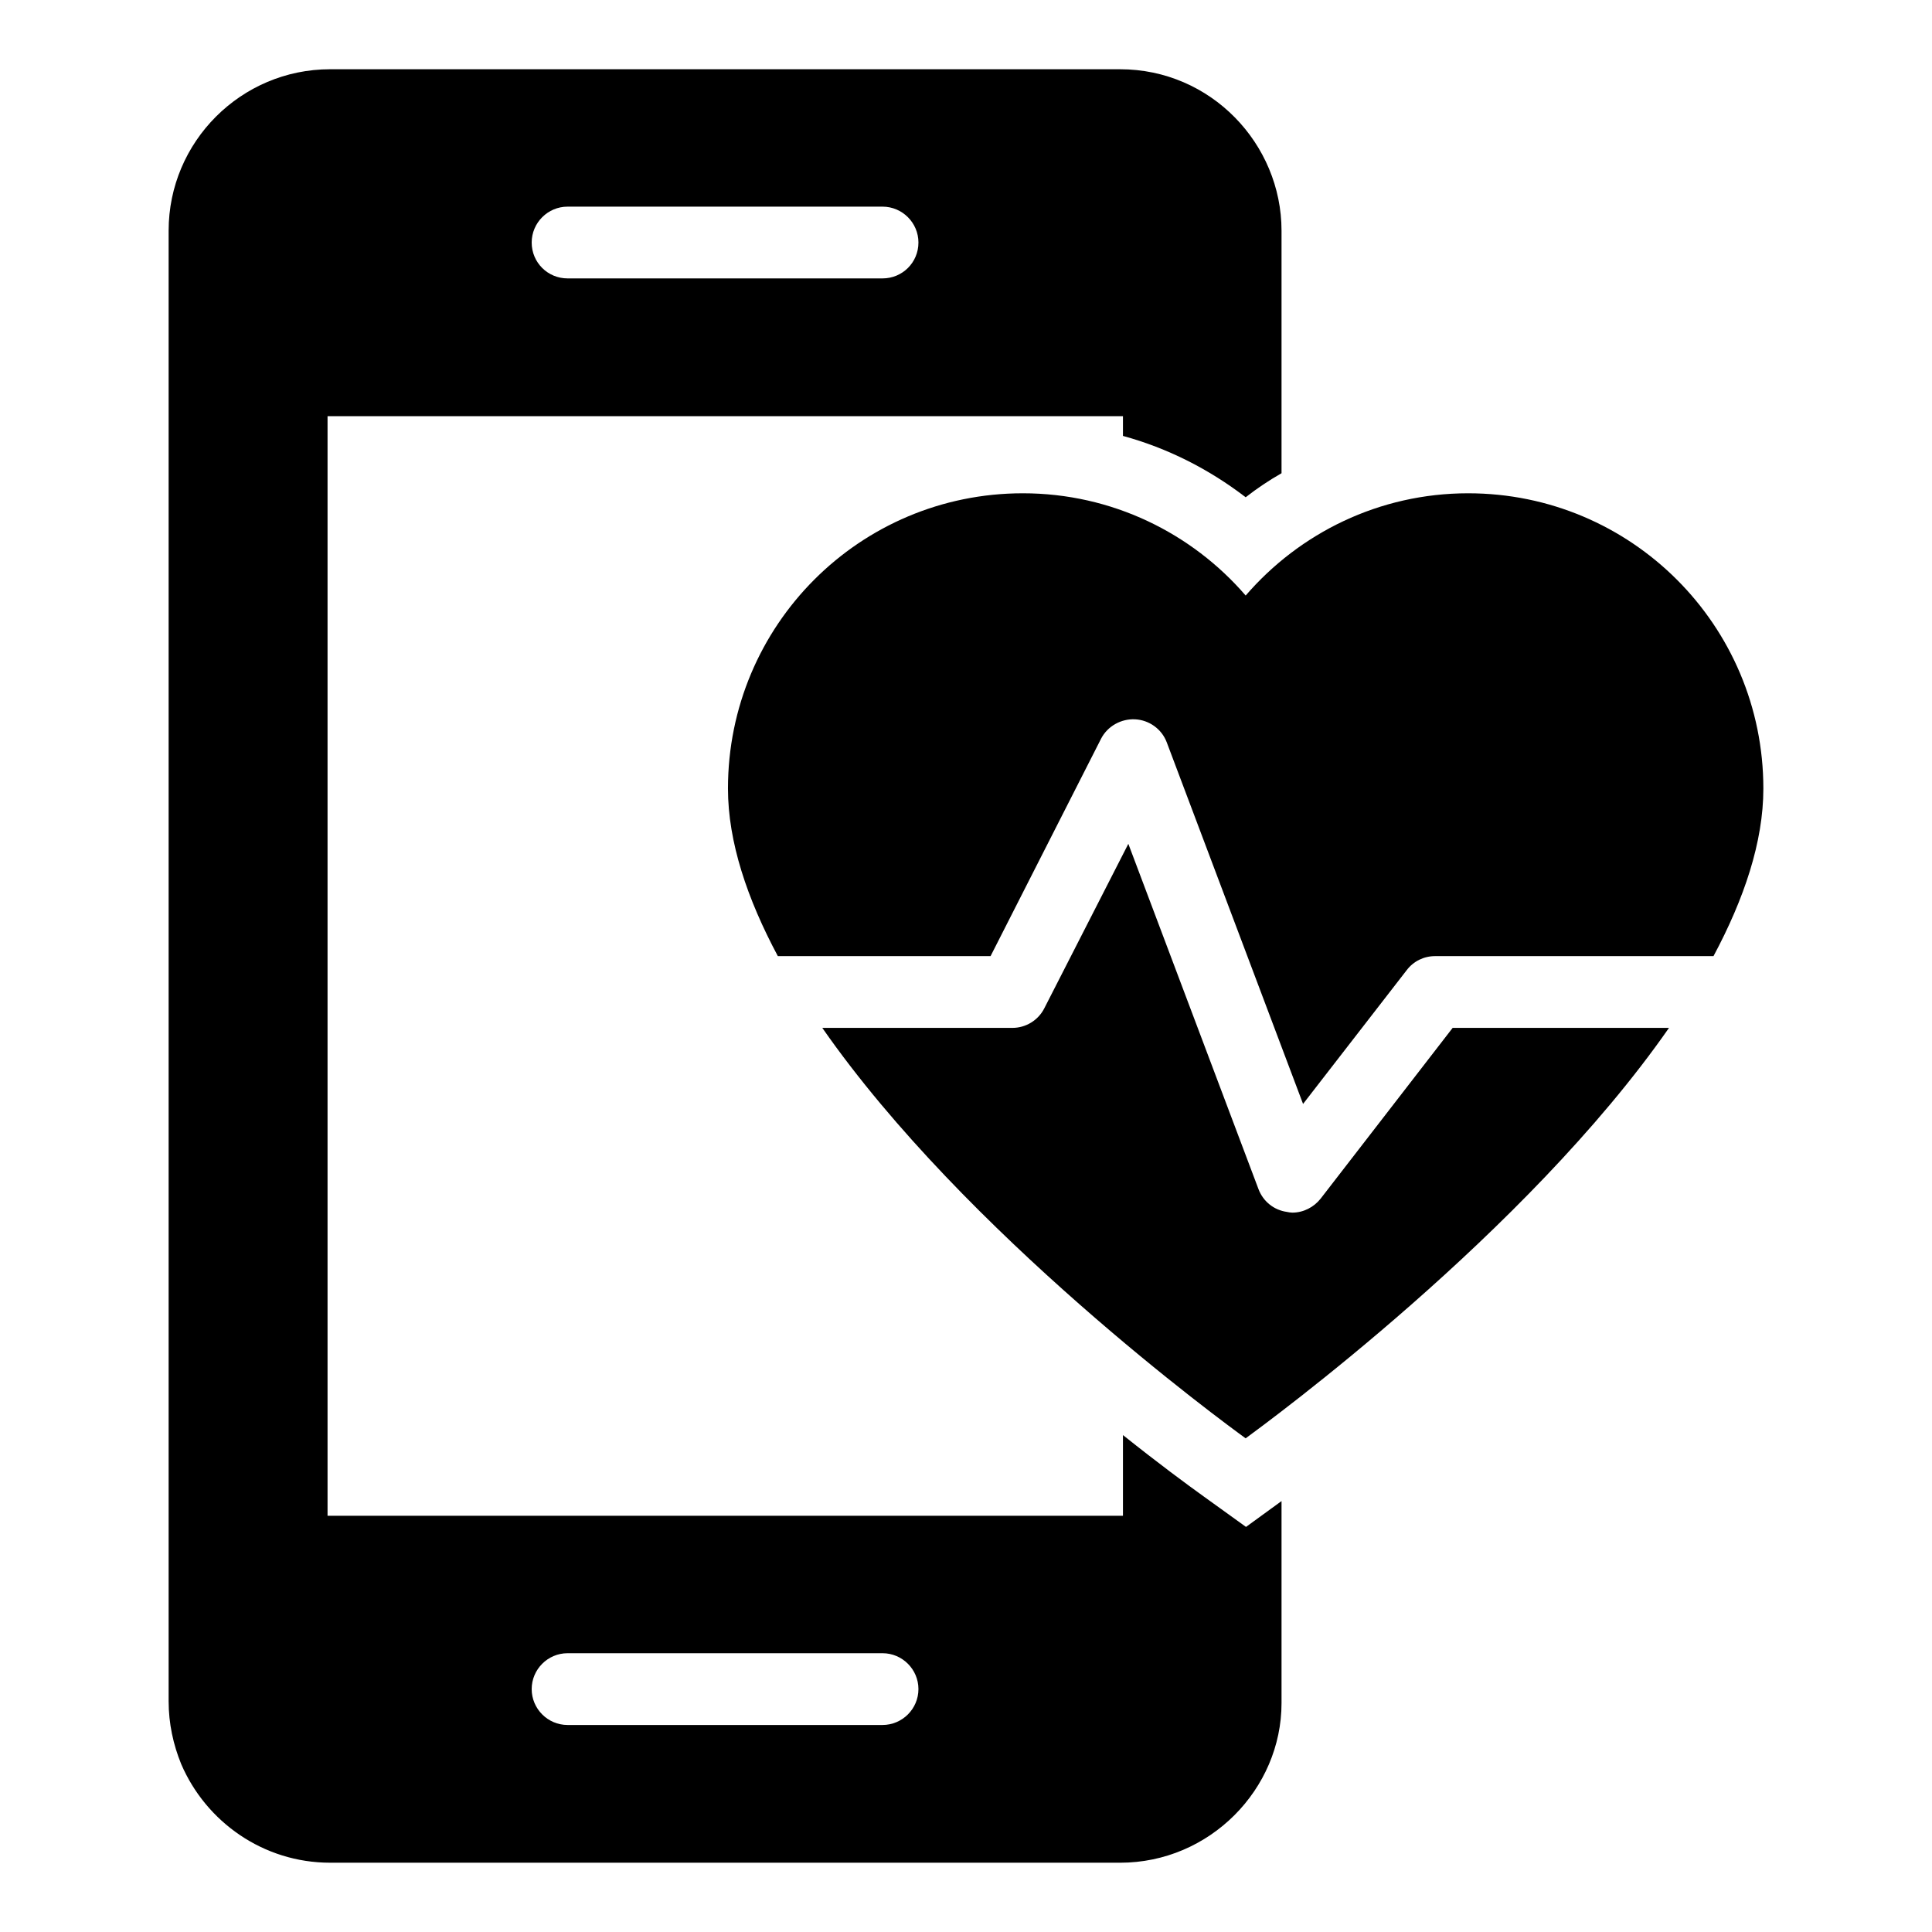
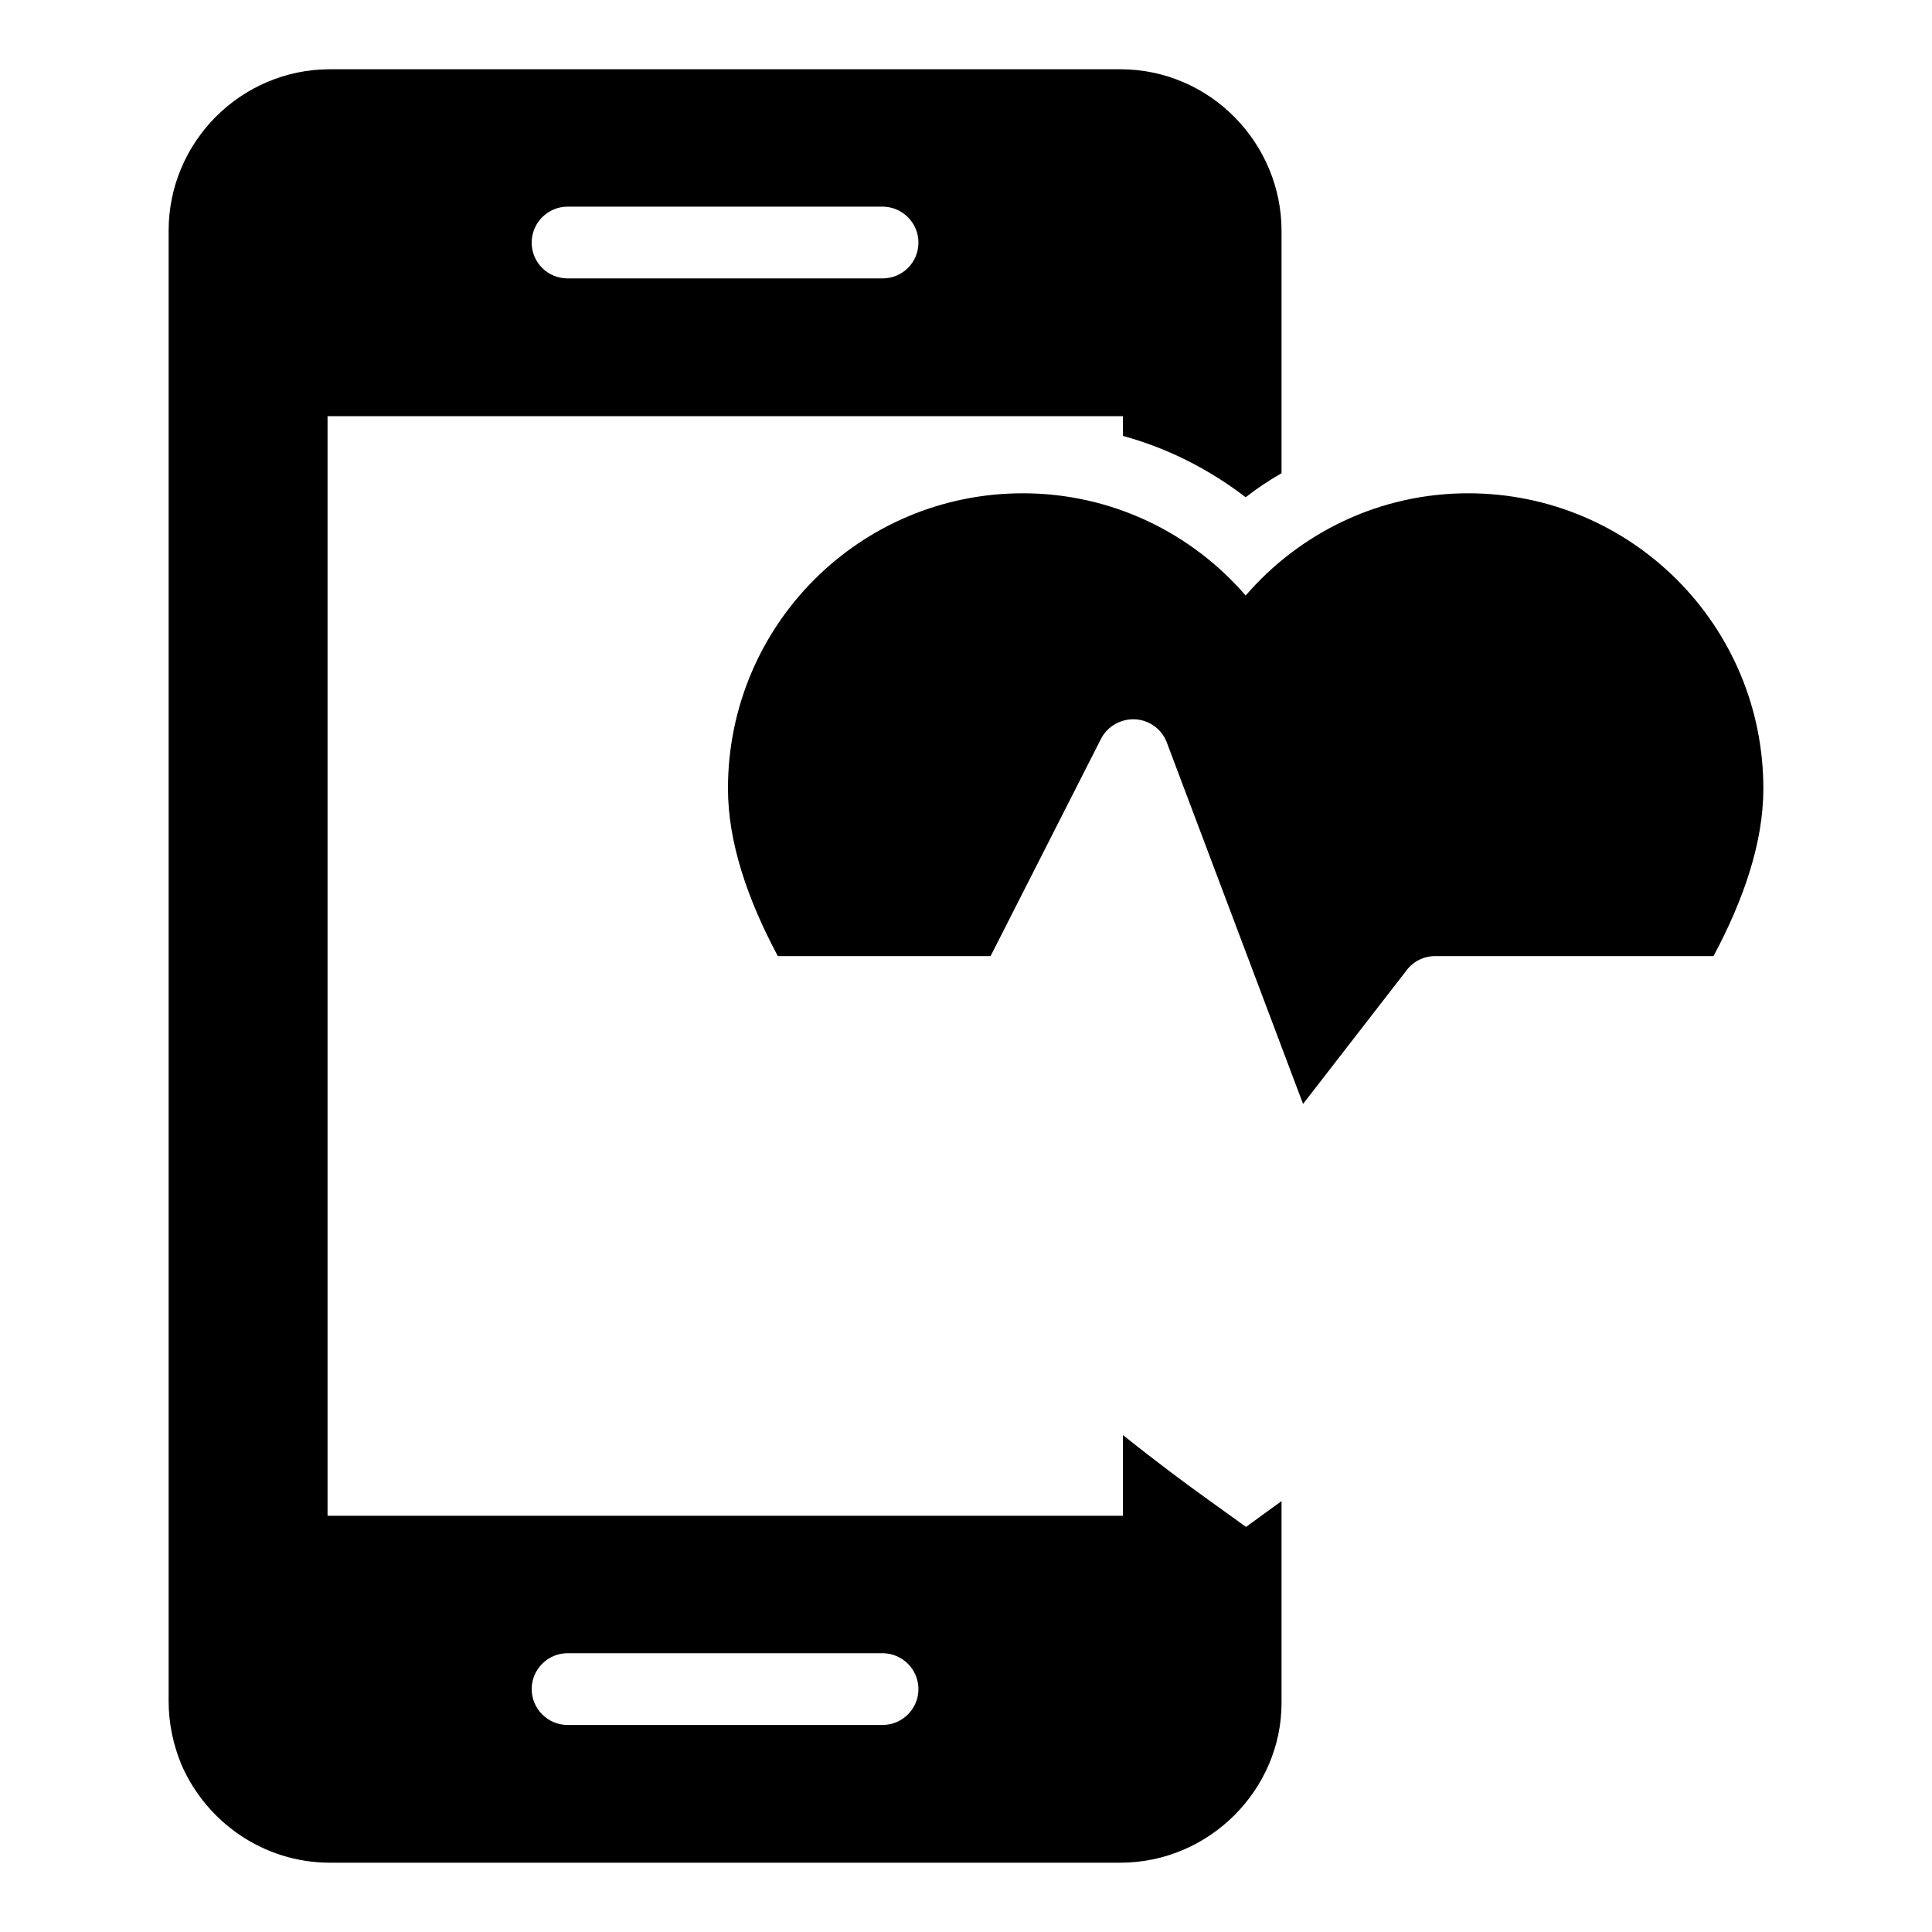
<svg xmlns="http://www.w3.org/2000/svg" fill="#000000" width="800px" height="800px" version="1.1" viewBox="144 144 512 512">
  <g>
    <path d="m474.11 275.78c3.043-2.375 6.18-4.469 9.508-6.371v-64.273c0-23.008-18.73-42.785-42.785-42.785h-209.36c-23.578 0-42.785 19.207-42.785 42.785v389.72c0 5.894 1.234 11.504 3.328 16.637 6.562 15.309 21.773 26.145 39.457 26.145l209.36 0.004c23.77 0 42.785-19.492 42.785-42.309v-0.191-53.34l-9.414 6.848-11.219-8.082c-4.375-3.137-11.98-8.746-21.391-16.258v21.391h-210.79v-291.41h210.79v5.231c11.789 3.231 22.727 8.746 32.52 16.258zm-179.7 306.34h83.477c5.231 0 9.508 4.277 9.508 9.508 0 5.231-4.277 9.508-9.508 9.508h-83.477c-5.231 0-9.508-4.277-9.508-9.508 0-5.231 4.277-9.508 9.508-9.508zm83.477-364.34h-83.477c-5.231 0-9.508-4.184-9.508-9.508 0-5.231 4.277-9.508 9.508-9.508h83.477c5.231 0 9.508 4.277 9.508 9.508 0 5.324-4.277 9.508-9.508 9.508z" />
    <path d="m611.31 352.98c0 14.168-5.133 29.285-13.215 44.402h-73.781c-2.949 0-5.707 1.332-7.512 3.707l-27.477 35.465-36.129-95.84c-1.332-3.519-4.66-5.894-8.367-6.086-3.707-0.191-7.32 1.805-9.031 5.133l-29.285 57.617h-56.379c-8.082-15.117-13.215-30.234-13.215-44.402 0-43.262 34.895-78.25 78.156-78.25 23.578 0 44.781 10.555 59.043 27.098 14.262-16.543 35.367-27.098 58.949-27.098 43.254 0.004 78.242 34.992 78.242 78.254z" />
-     <path d="m586.3 416.4c-37.934 54.48-106.39 104.49-112.19 108.77-5.894-4.277-74.258-54.289-112.19-108.77h50.391c3.516 0 6.844-1.996 8.461-5.231l22.25-43.547 34.512 91.559c1.238 3.234 4.09 5.516 7.512 5.988 0.477 0.094 0.953 0.191 1.426 0.191 2.945 0 5.703-1.426 7.512-3.707l34.988-45.258z" />
  </g>
</svg>